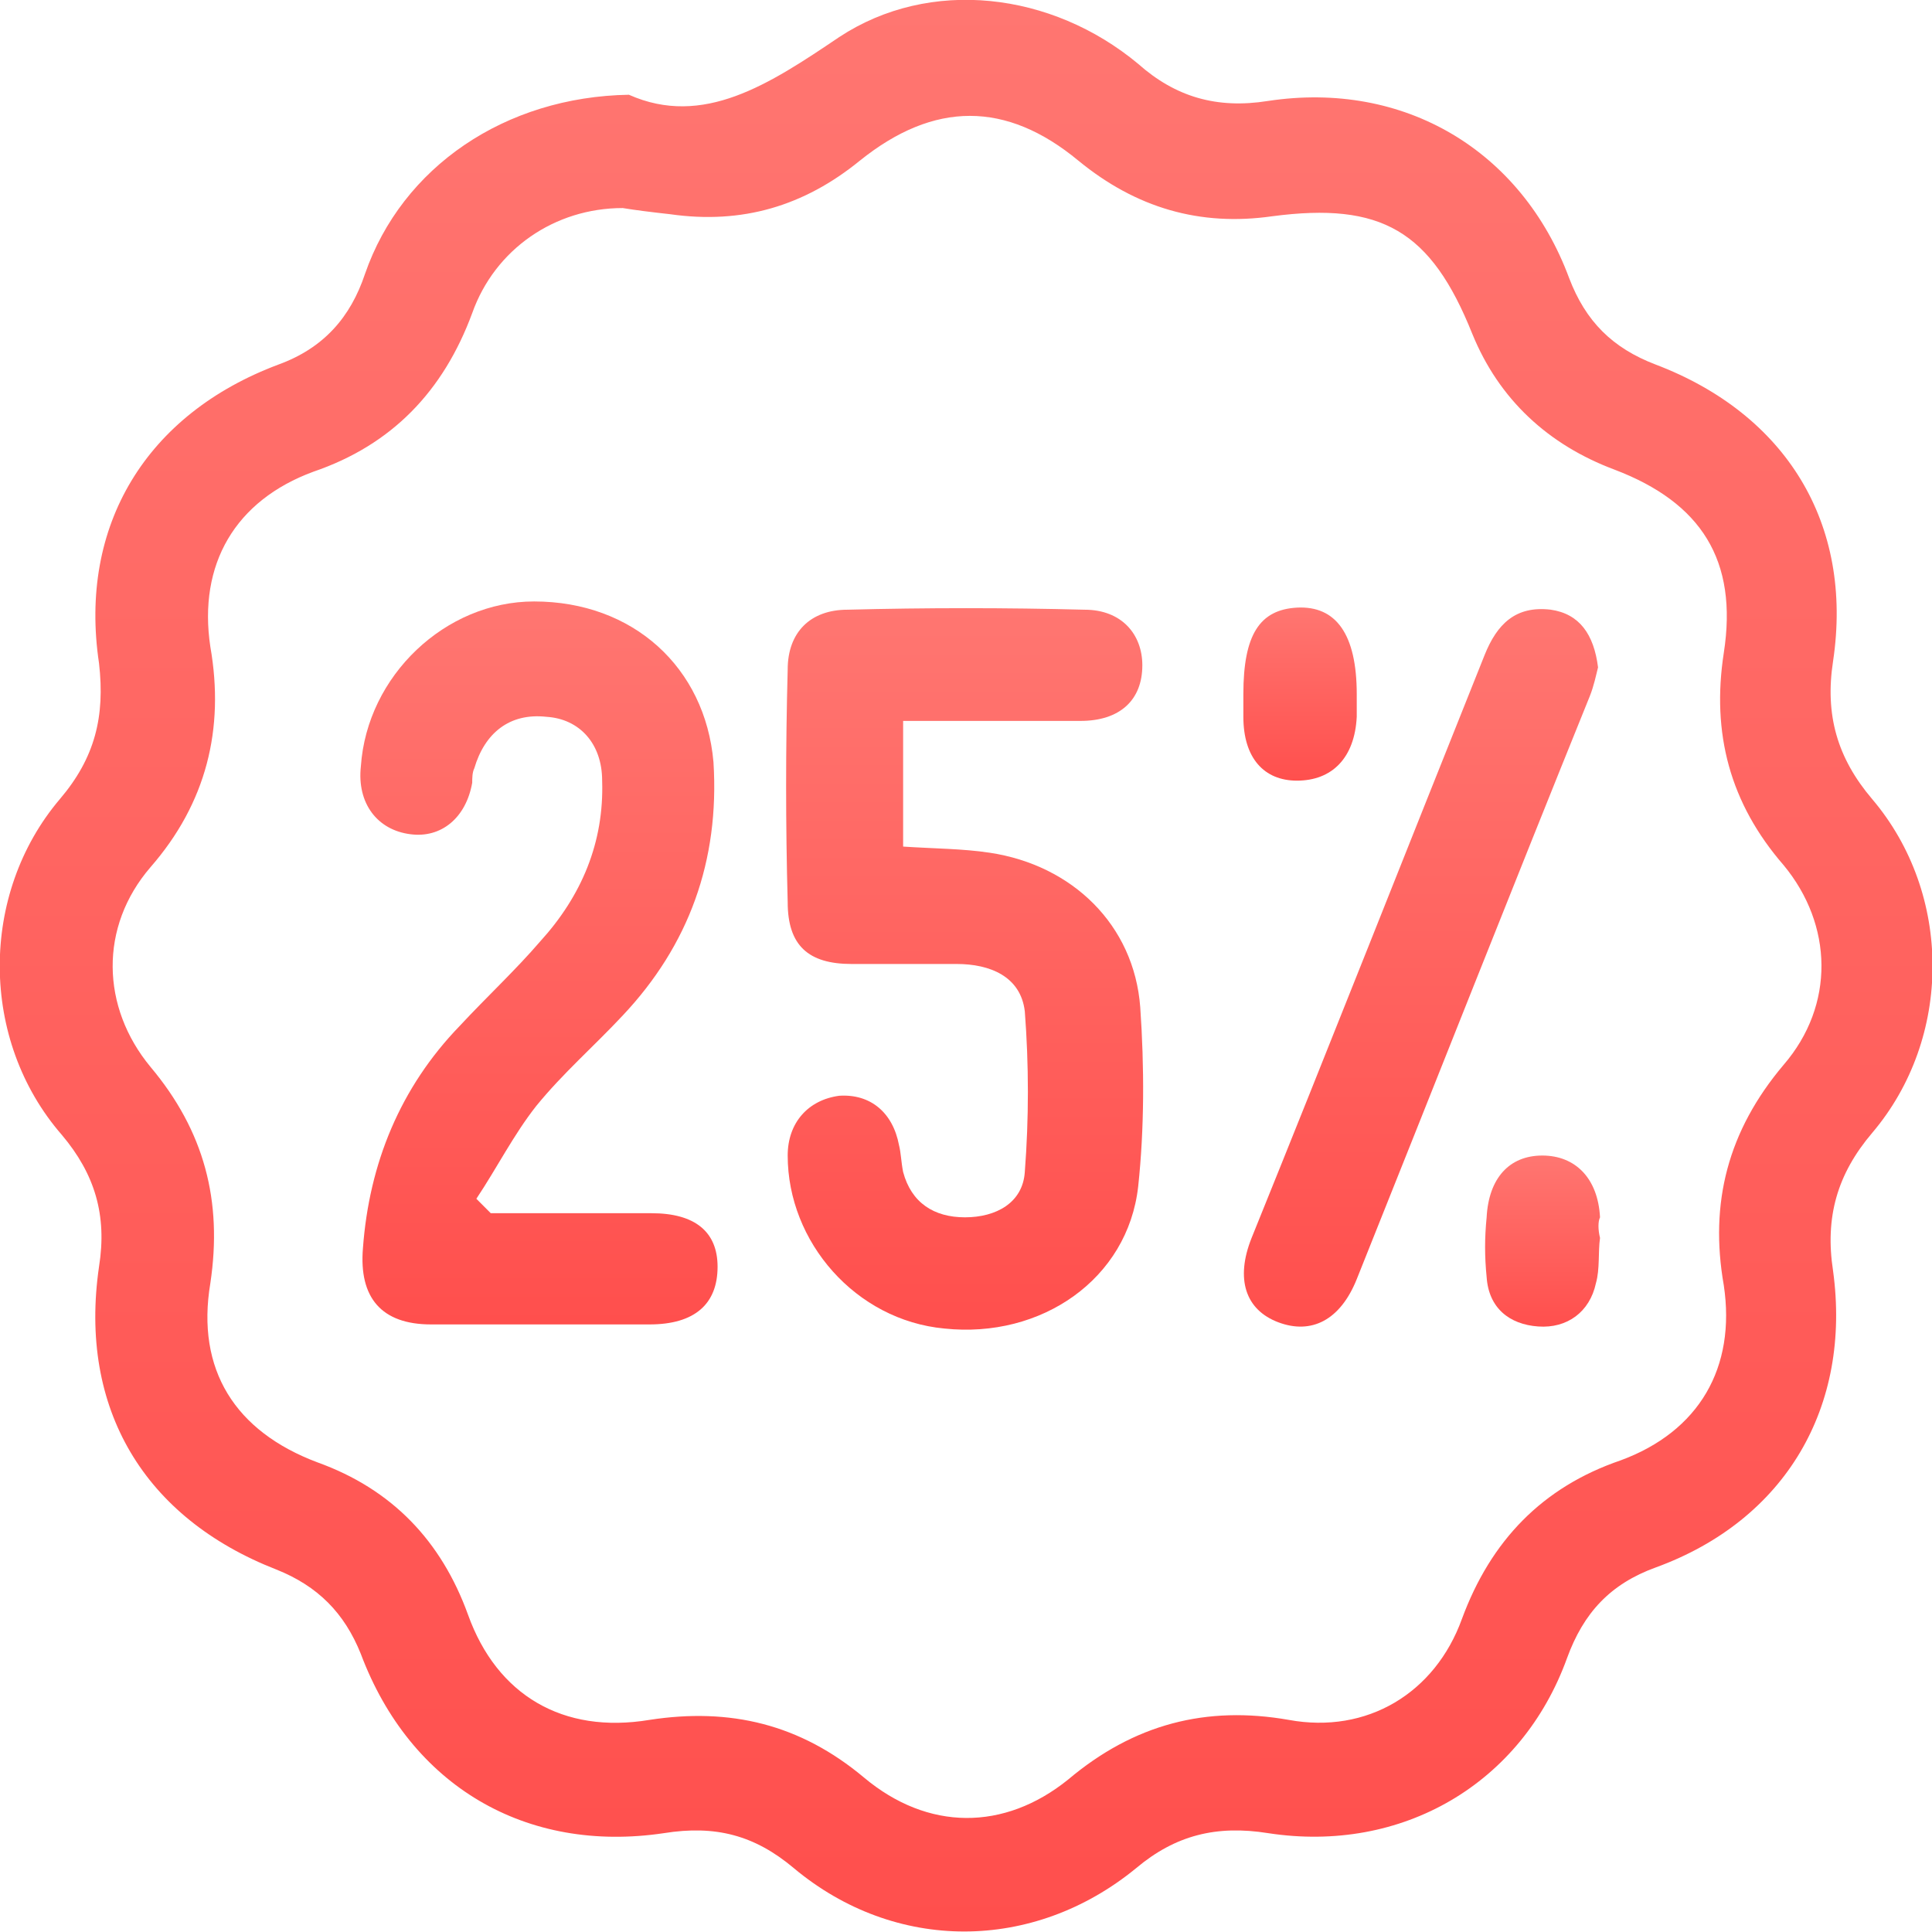
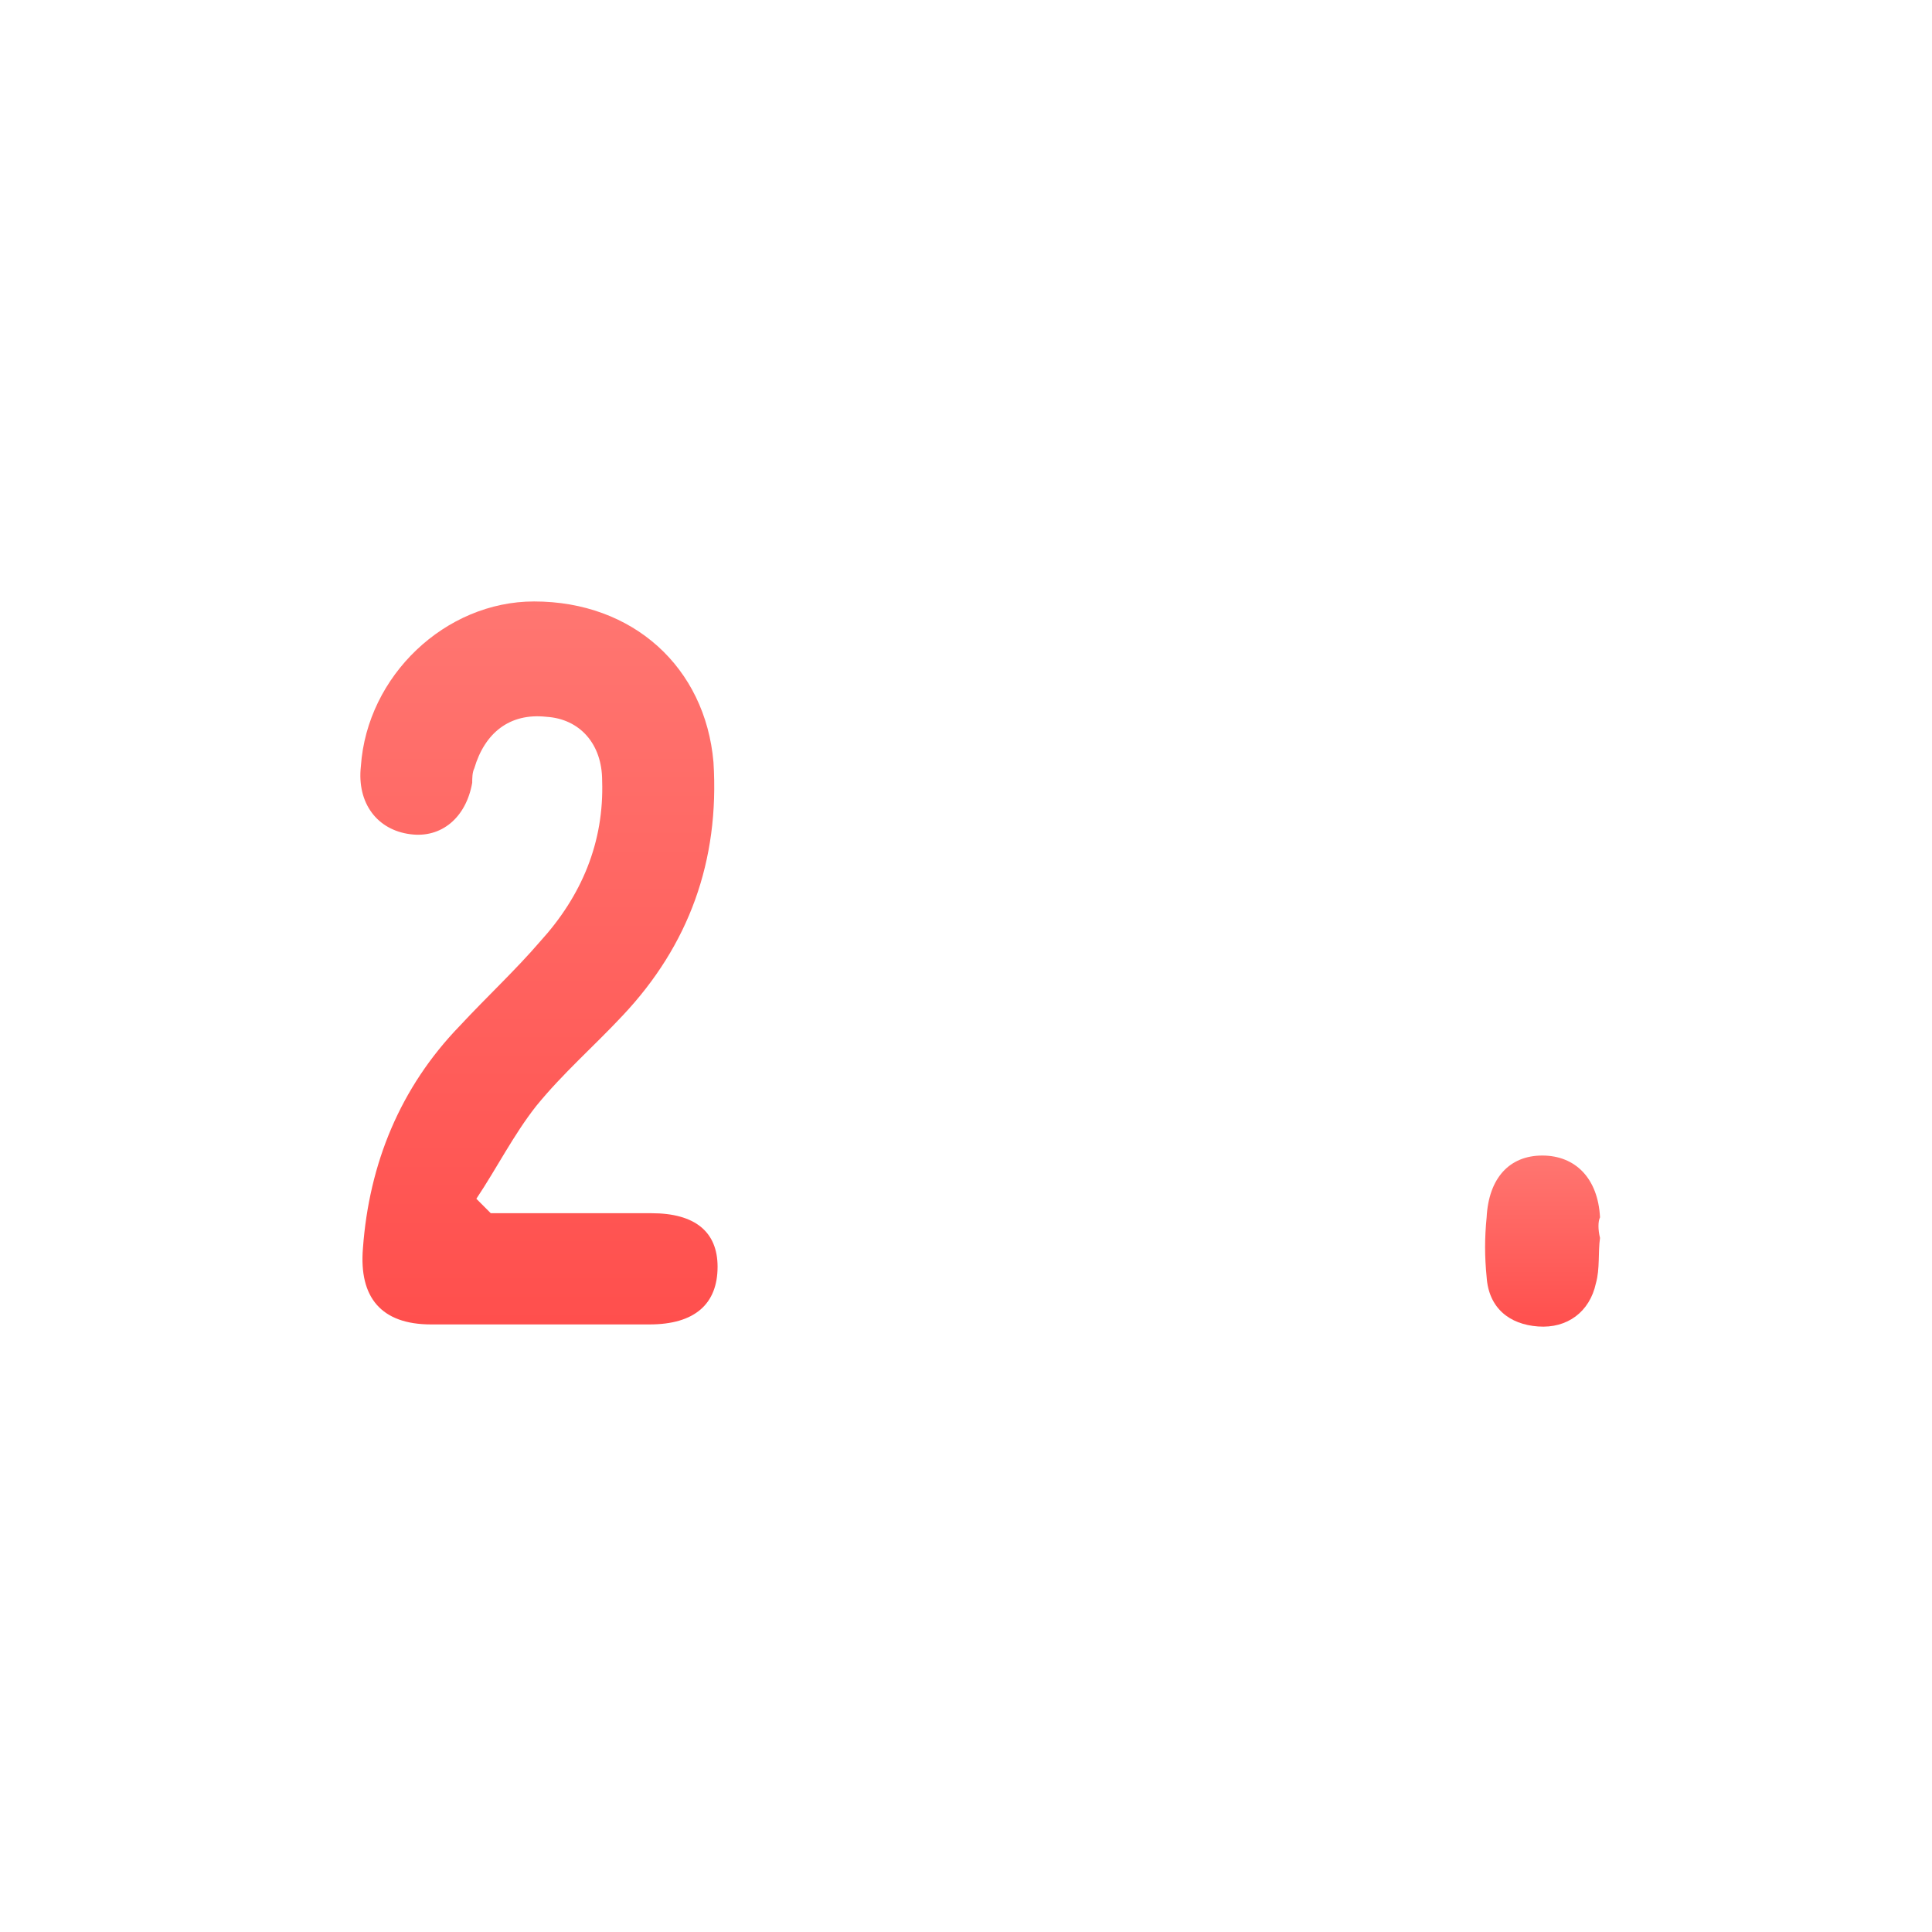
<svg xmlns="http://www.w3.org/2000/svg" width="48" height="48" viewBox="0 0 48 48" fill="none">
-   <path d="M15.625 2.354C17.469 3.173 19.108 2.098 20.85 0.921C23.104 -0.563 26.127 -0.204 28.278 1.587C29.2 2.405 30.225 2.712 31.505 2.508C34.886 1.996 37.806 3.736 38.985 6.909C39.394 7.983 40.06 8.648 41.136 9.058C44.364 10.286 46.054 12.998 45.542 16.427C45.337 17.757 45.644 18.832 46.515 19.855C48.513 22.209 48.513 25.791 46.515 28.145C45.644 29.169 45.337 30.243 45.542 31.574C46.003 34.951 44.364 37.766 41.136 38.943C40.009 39.352 39.343 40.069 38.933 41.194C37.806 44.316 34.835 46.056 31.505 45.544C30.225 45.339 29.2 45.595 28.227 46.414C25.666 48.512 22.233 48.512 19.723 46.414C18.75 45.595 17.776 45.339 16.496 45.544C13.064 46.056 10.195 44.367 8.965 41.092C8.556 40.069 7.89 39.403 6.865 38.994C3.587 37.715 1.947 35.002 2.46 31.471C2.664 30.192 2.357 29.169 1.537 28.197C-0.512 25.843 -0.512 22.209 1.486 19.855C2.357 18.832 2.613 17.808 2.46 16.478C1.947 13.049 3.638 10.286 6.916 9.058C8.043 8.648 8.709 7.881 9.068 6.806C9.99 4.145 12.551 2.405 15.625 2.354ZM15.471 5.169C13.781 5.169 12.295 6.192 11.732 7.779C11.014 9.723 9.734 11.054 7.787 11.719C5.841 12.435 4.918 14.022 5.226 16.069C5.584 18.115 5.123 19.958 3.74 21.544C2.46 23.028 2.511 25.024 3.74 26.508C5.072 28.094 5.533 29.834 5.226 31.881C4.867 34.03 5.841 35.565 7.89 36.333C9.734 36.998 10.963 38.278 11.629 40.12C12.346 42.115 13.986 43.088 16.137 42.73C18.135 42.422 19.877 42.832 21.465 44.162C23.053 45.493 24.948 45.493 26.536 44.214C28.176 42.832 29.969 42.371 32.018 42.73C33.964 43.088 35.655 42.064 36.321 40.222C37.038 38.278 38.319 36.947 40.265 36.282C42.212 35.565 43.134 33.979 42.827 31.932C42.468 29.885 42.929 28.094 44.312 26.457C45.593 24.973 45.542 22.977 44.312 21.493C42.98 19.958 42.519 18.218 42.827 16.222C43.185 13.919 42.263 12.486 40.112 11.668C38.472 11.054 37.243 9.928 36.577 8.29C35.552 5.732 34.323 5.015 31.608 5.373C29.815 5.629 28.227 5.169 26.793 3.992C25 2.508 23.207 2.508 21.362 3.992C19.979 5.118 18.442 5.578 16.649 5.322C16.188 5.271 15.779 5.22 15.471 5.169Z" fill="url(#paint0_linear_2902_74141)" />
-   <path d="M22.438 17.911C22.438 19.037 22.438 20.009 22.438 21.033C23.207 21.084 23.924 21.084 24.59 21.186C26.639 21.493 28.176 22.977 28.329 25.024C28.432 26.508 28.432 28.043 28.278 29.476C28.022 31.779 25.871 33.263 23.463 33.007C21.26 32.802 19.57 30.858 19.57 28.709C19.57 27.89 20.082 27.327 20.85 27.224C21.619 27.173 22.182 27.634 22.336 28.453C22.387 28.657 22.387 28.862 22.438 29.118C22.643 29.886 23.207 30.244 23.975 30.244C24.744 30.244 25.41 29.886 25.461 29.118C25.563 27.787 25.563 26.457 25.461 25.126C25.358 24.256 24.59 23.95 23.77 23.95C22.899 23.95 22.029 23.95 21.158 23.95C20.082 23.95 19.57 23.489 19.57 22.414C19.518 20.47 19.518 18.576 19.57 16.632C19.57 15.711 20.133 15.148 21.055 15.148C23.002 15.097 25 15.097 26.946 15.148C27.869 15.148 28.381 15.762 28.381 16.529C28.381 17.399 27.817 17.911 26.844 17.911C25.41 17.911 23.975 17.911 22.438 17.911Z" fill="url(#paint1_linear_2902_74141)" />
  <path d="M12.193 30.142C13.525 30.142 14.857 30.142 16.189 30.142C17.265 30.142 17.828 30.602 17.828 31.472C17.828 32.393 17.265 32.905 16.138 32.905C14.345 32.905 12.501 32.905 10.708 32.905C9.478 32.905 8.915 32.24 9.017 31.012C9.171 28.913 9.939 27.02 11.425 25.485C12.091 24.768 12.808 24.103 13.423 23.387C14.447 22.261 15.011 20.931 14.96 19.395C14.96 18.474 14.396 17.86 13.577 17.809C12.655 17.707 12.04 18.218 11.784 19.088C11.732 19.191 11.732 19.344 11.732 19.447C11.579 20.317 10.964 20.828 10.196 20.726C9.376 20.623 8.864 19.958 8.966 19.037C9.12 16.786 11.066 14.943 13.269 14.943C15.728 14.943 17.521 16.581 17.726 18.935C17.88 21.391 17.111 23.489 15.472 25.229C14.755 25.997 13.986 26.662 13.32 27.481C12.757 28.197 12.347 29.016 11.835 29.783C12.04 29.988 12.091 30.039 12.193 30.142Z" fill="url(#paint2_linear_2902_74141)" />
-   <path d="M39.703 16.58C39.651 16.785 39.6 17.04 39.498 17.296C37.551 22.107 35.656 26.917 33.709 31.778C33.299 32.802 32.582 33.16 31.762 32.853C30.943 32.546 30.687 31.778 31.096 30.755C33.043 25.944 34.939 21.134 36.885 16.273C37.193 15.505 37.654 15.045 38.525 15.147C39.242 15.249 39.6 15.761 39.703 16.58Z" fill="url(#paint3_linear_2902_74141)" />
  <path d="M39.752 30.756C39.701 31.114 39.752 31.523 39.65 31.882C39.496 32.598 38.933 33.008 38.216 32.956C37.498 32.905 36.986 32.496 36.935 31.728C36.884 31.216 36.884 30.756 36.935 30.244C36.986 29.272 37.498 28.709 38.318 28.709C39.138 28.709 39.701 29.272 39.752 30.244C39.701 30.346 39.701 30.551 39.752 30.756C39.701 30.756 39.752 30.756 39.752 30.756Z" fill="url(#paint4_linear_2902_74141)" />
-   <path d="M30.891 17.246C30.891 15.762 31.3 15.148 32.222 15.096C33.196 15.045 33.708 15.762 33.708 17.246C33.708 17.45 33.708 17.604 33.708 17.808C33.657 18.832 33.093 19.395 32.222 19.395C31.403 19.395 30.891 18.832 30.891 17.808C30.891 17.604 30.891 17.45 30.891 17.246Z" fill="url(#paint5_linear_2902_74141)" />
  <defs>
    <linearGradient id="paint0_linear_2902_74141" x1="24.004" y1="-0.004" x2="24.004" y2="47.987" gradientUnits="userSpaceOnUse">
      <stop stop-color="#FF7671" />
      <stop offset="1" stop-color="#FF4F4D" />
    </linearGradient>
    <linearGradient id="paint1_linear_2902_74141" x1="23.966" y1="15.109" x2="23.966" y2="33.036" gradientUnits="userSpaceOnUse">
      <stop stop-color="#FF7671" />
      <stop offset="1" stop-color="#FF4F4D" />
    </linearGradient>
    <linearGradient id="paint2_linear_2902_74141" x1="13.391" y1="14.943" x2="13.391" y2="32.905" gradientUnits="userSpaceOnUse">
      <stop stop-color="#FF7671" />
      <stop offset="1" stop-color="#FF4F4D" />
    </linearGradient>
    <linearGradient id="paint3_linear_2902_74141" x1="35.303" y1="15.133" x2="35.303" y2="32.959" gradientUnits="userSpaceOnUse">
      <stop stop-color="#FF7671" />
      <stop offset="1" stop-color="#FF4F4D" />
    </linearGradient>
    <linearGradient id="paint4_linear_2902_74141" x1="38.324" y1="28.709" x2="38.324" y2="32.961" gradientUnits="userSpaceOnUse">
      <stop stop-color="#FF7671" />
      <stop offset="1" stop-color="#FF4F4D" />
    </linearGradient>
    <linearGradient id="paint5_linear_2902_74141" x1="32.299" y1="15.094" x2="32.299" y2="19.395" gradientUnits="userSpaceOnUse">
      <stop stop-color="#FF7671" />
      <stop offset="1" stop-color="#FF4F4D" />
    </linearGradient>
  </defs>
</svg>